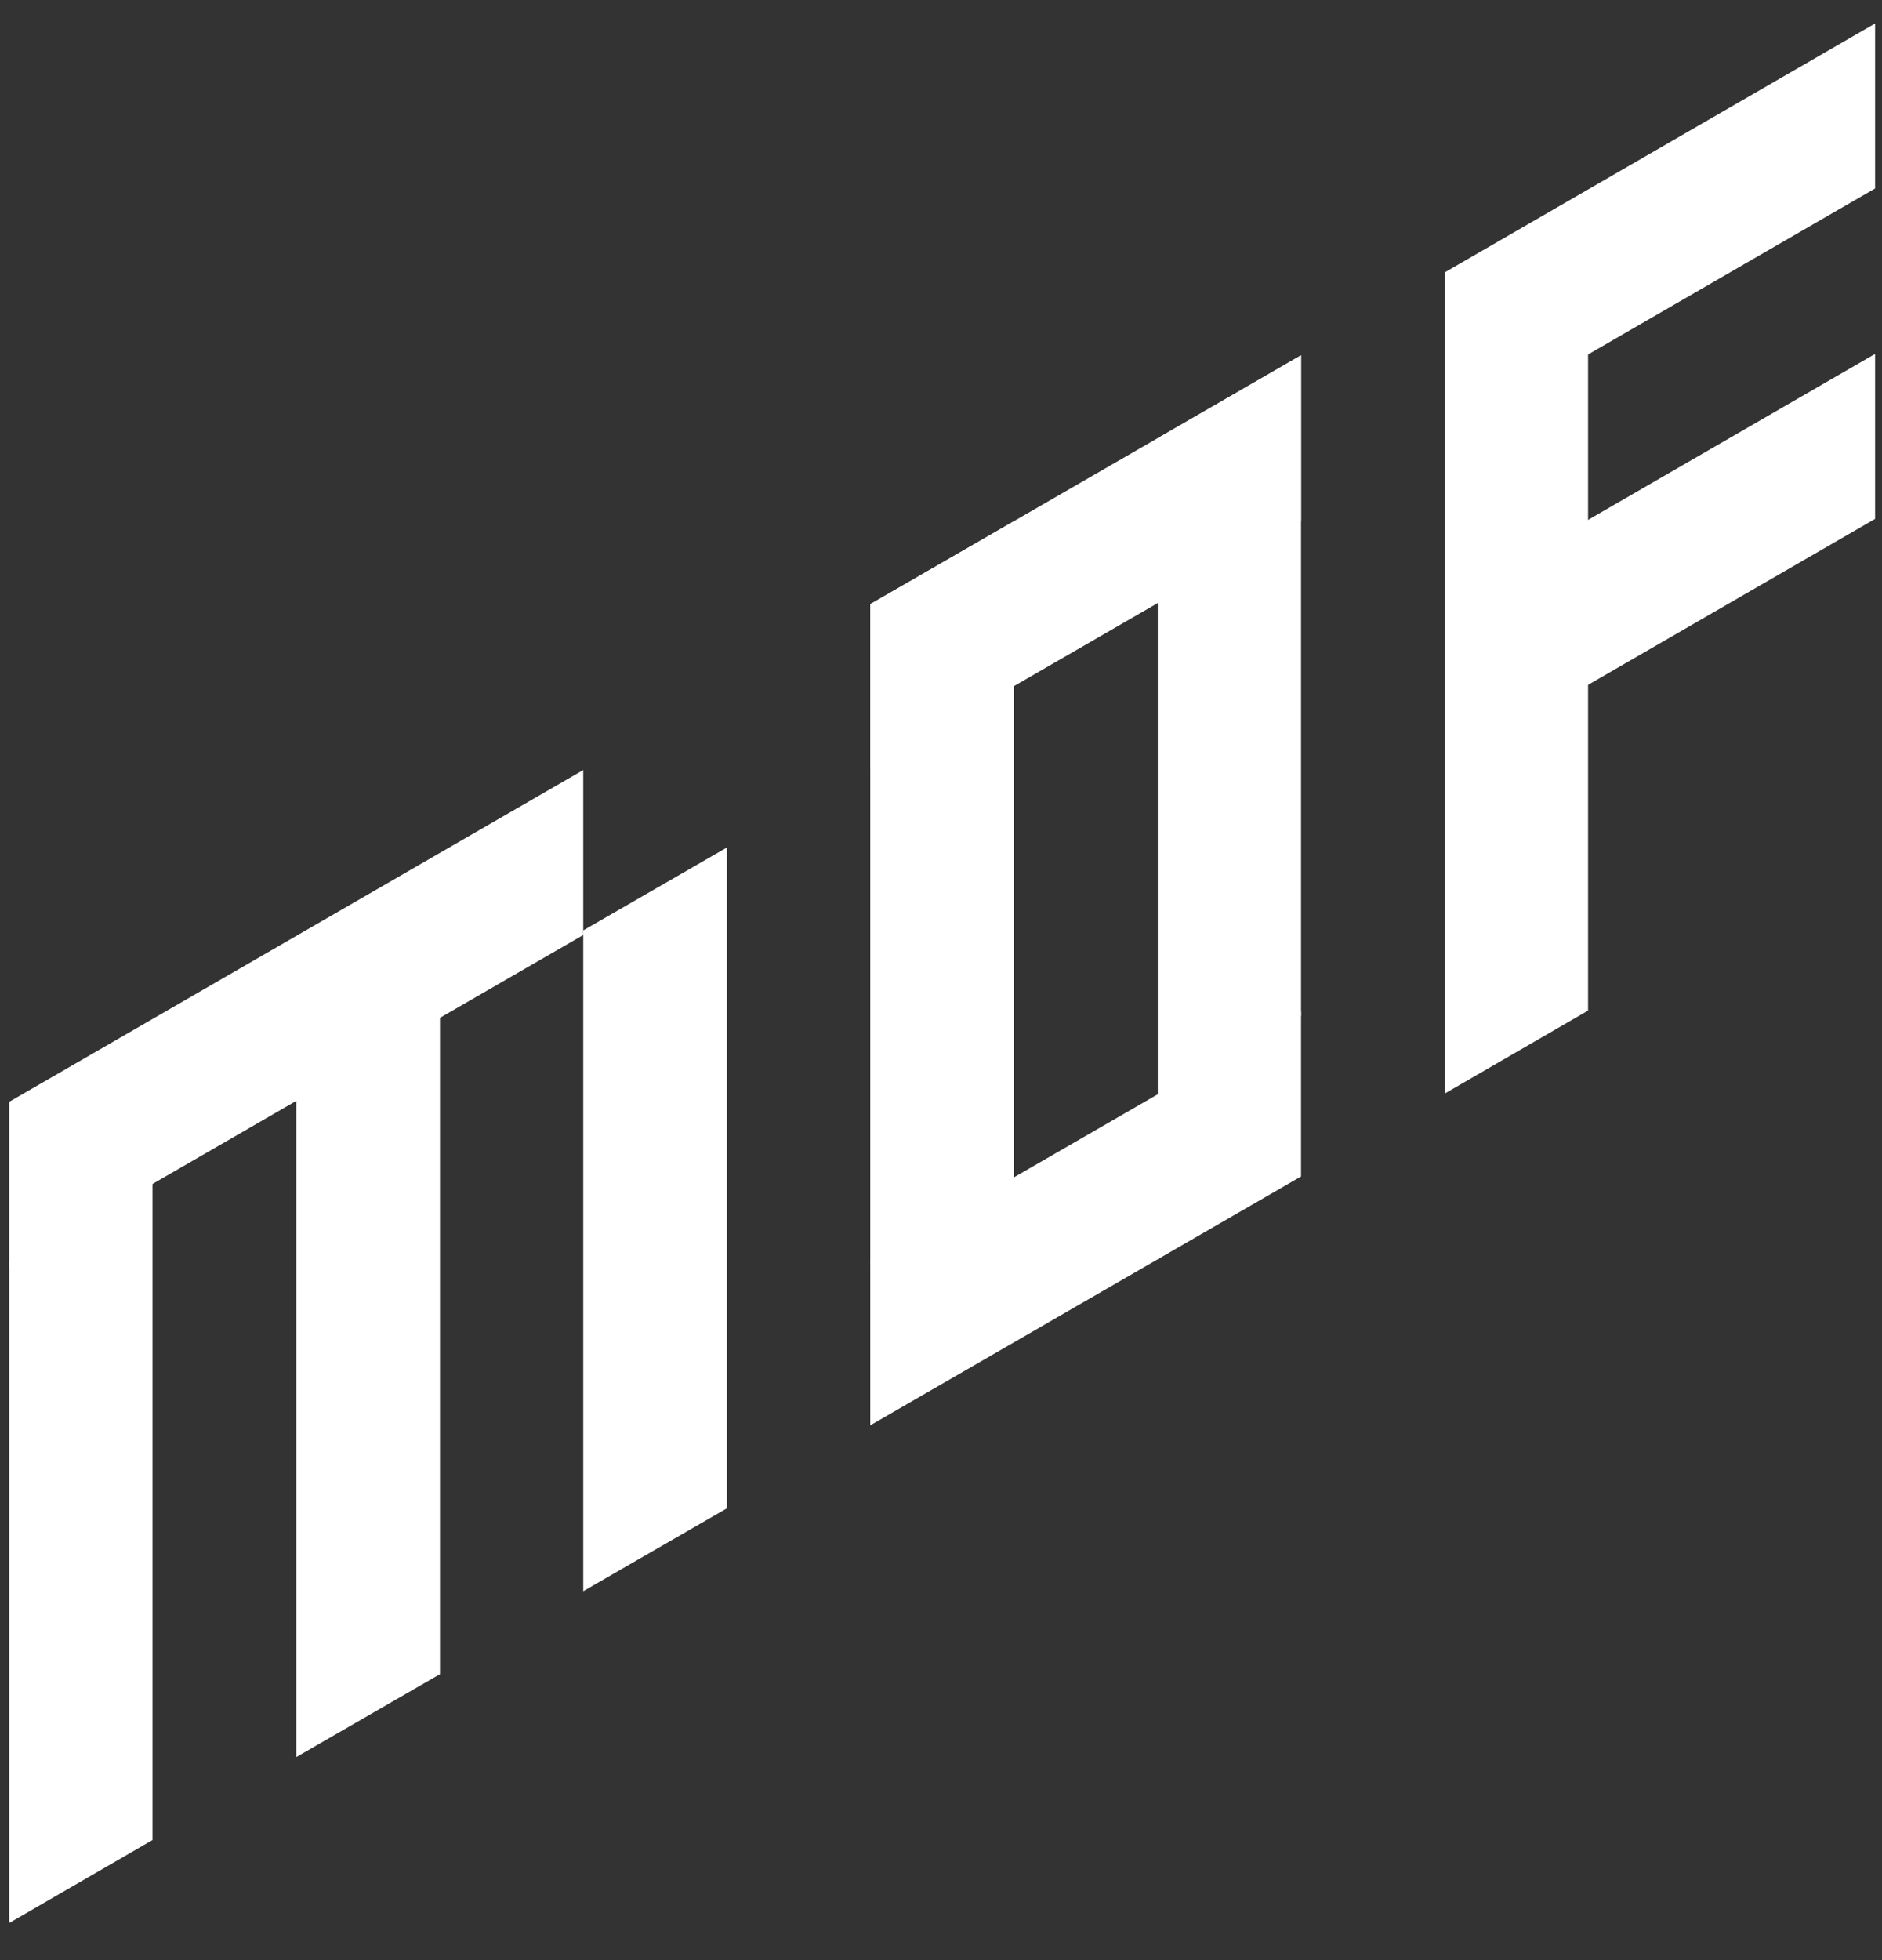
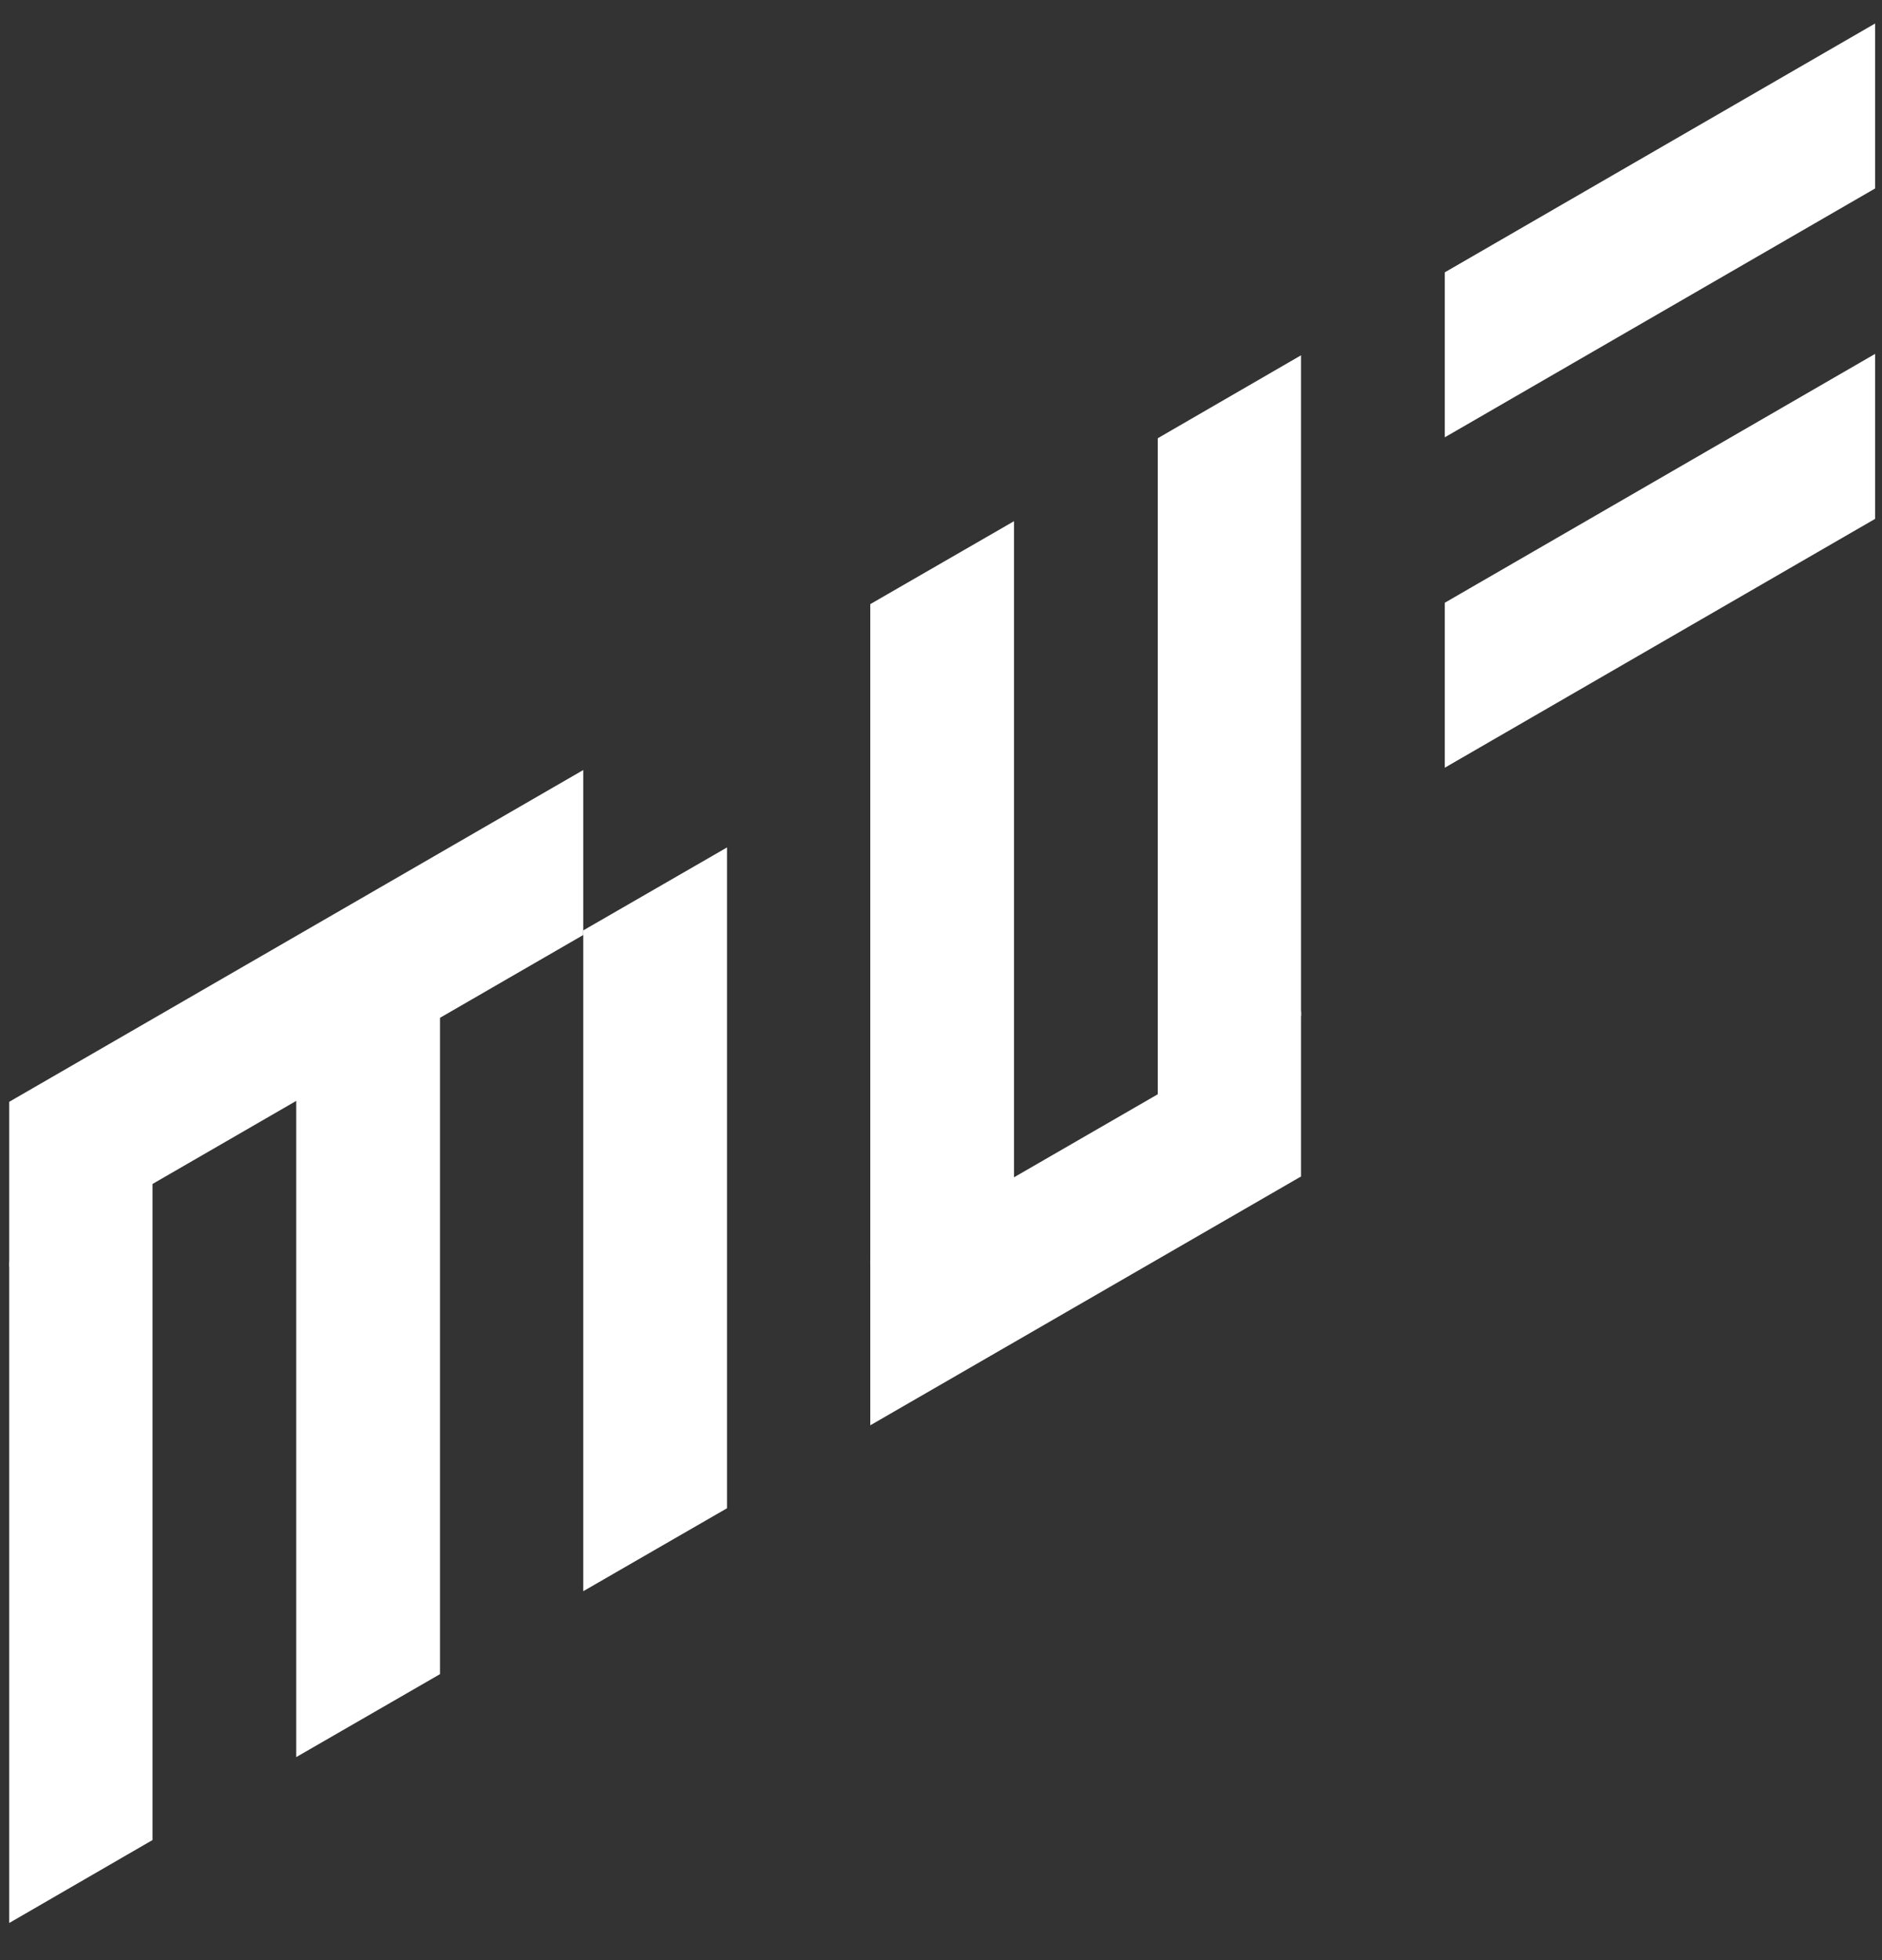
<svg xmlns="http://www.w3.org/2000/svg" version="1.1" id="Ebene_1" x="0px" y="0px" viewBox="0 0 408.5 425.4" enable-background="new 0 0 408.5 425.4" xml:space="preserve">
  <rect x="0" y="0" width="408.5" height="425.4" fill="#333333" stroke="none" />
  <g>
    <polygon fill="#FFFFFF" points="33.1,399.3 2,417.3 2,273.9 33.1,255.9  " />
    <polygon fill="#FFFFFF" points="126.6,167.1 126.6,202.9 2,274.9 2,239.1  " />
    <polygon fill="#FFFFFF" points="95.5,363.3 64.3,381.3 64.3,237.9 95.5,219.9  " />
    <polygon fill="#FFFFFF" points="157.8,327.3 126.6,345.3 126.6,201.9 157.8,183.9  " />
    <polygon fill="#FFFFFF" points="220.1,256.5 188.9,274.5 188.9,131.1 220.1,113.1  " />
    <polygon fill="#FFFFFF" points="282.4,220.5 251.3,238.5 251.3,95.1 282.4,77.1  " />
-     <polygon fill="#FFFFFF" points="282.4,112.9 188.9,166.9 188.9,131.1 282.4,77.1  " />
    <polygon fill="#FFFFFF" points="282.4,255.3 188.9,309.3 188.9,273.5 282.4,219.5  " />
    <polygon fill="#FFFFFF" points="407,40.9 313.6,94.9 313.6,59.1 407,5.1  " />
    <polygon fill="#FFFFFF" points="407,112.6 313.6,166.6 313.6,130.8 407,76.8  " />
-     <polygon fill="#FFFFFF" points="344.7,219.3 313.6,237.3 313.6,93.9 344.7,75.9  " />
  </g>
</svg>